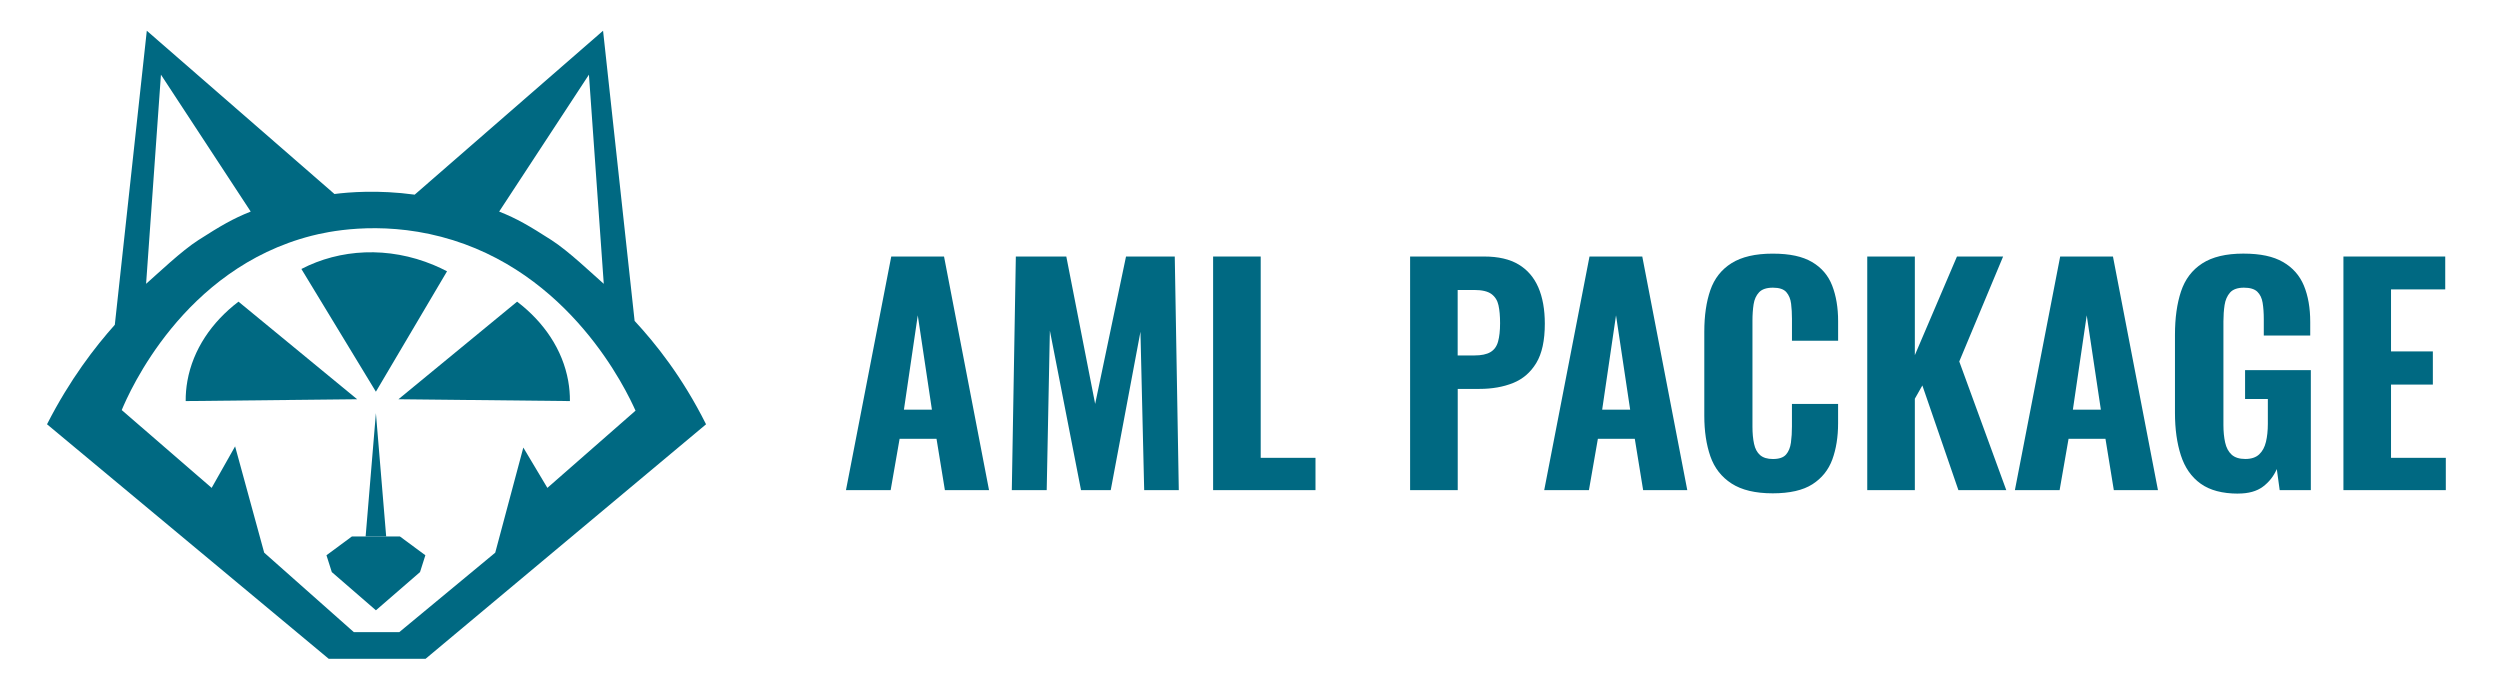
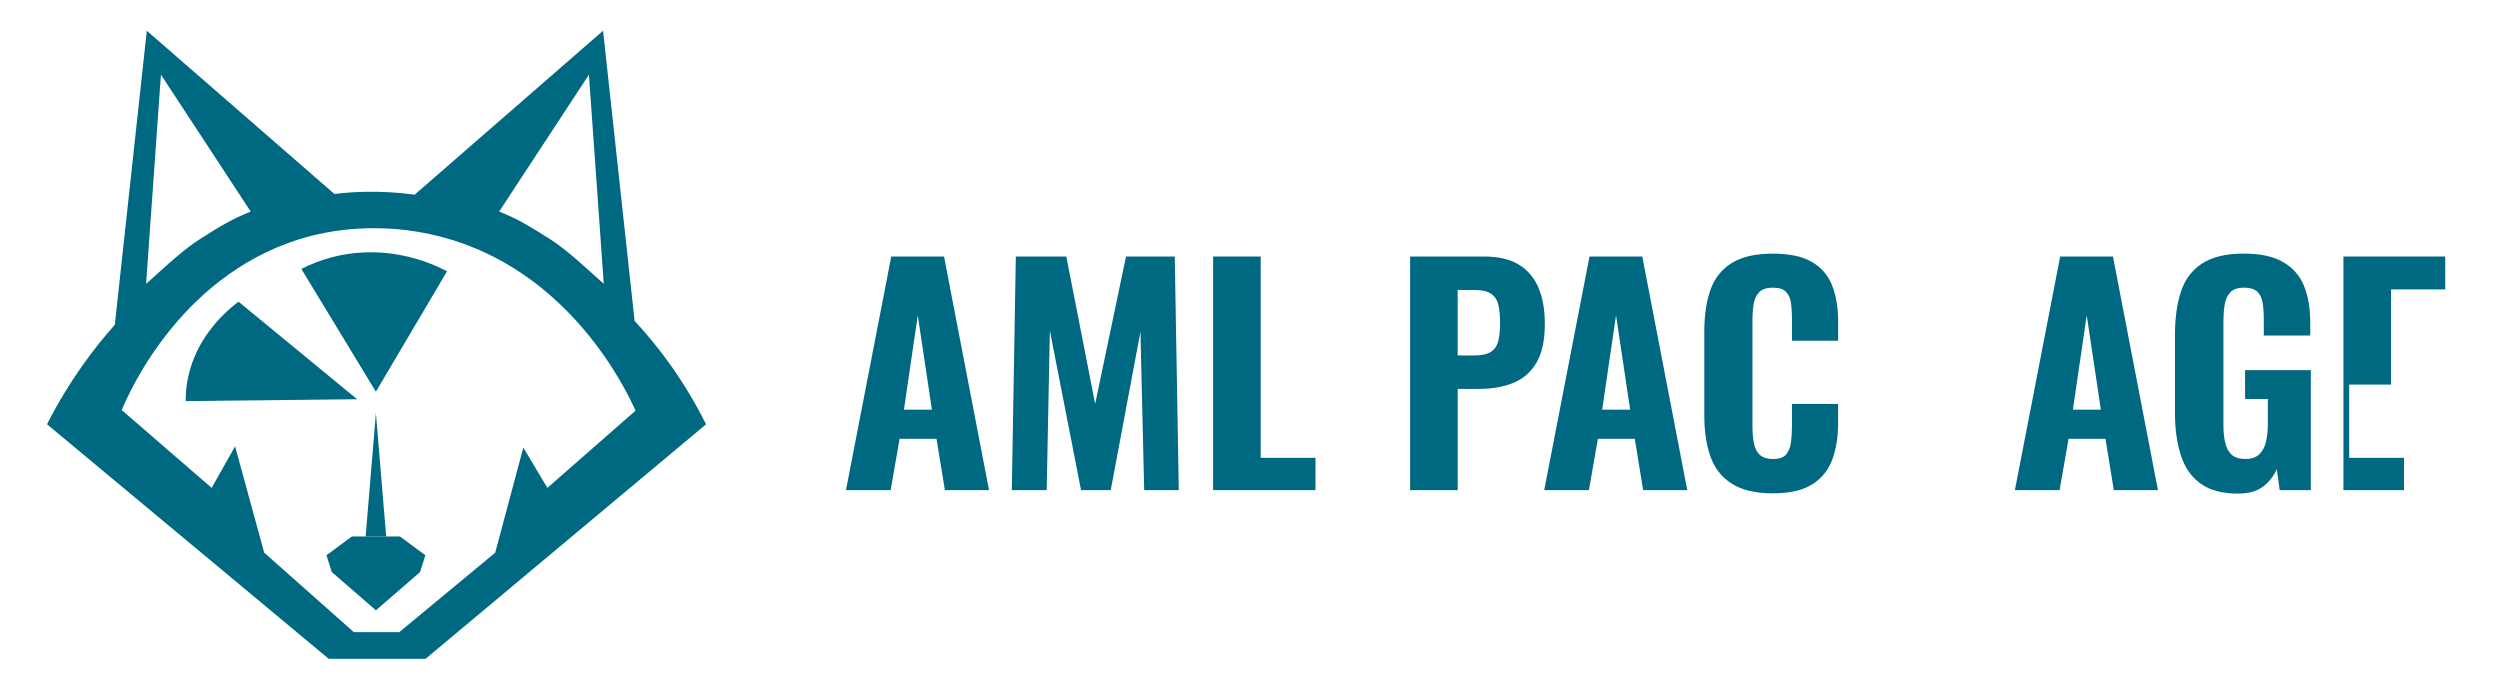
<svg xmlns="http://www.w3.org/2000/svg" id="Livello_1" viewBox="0 0 955 263.75">
  <defs>
    <style>      .st0 {        fill: #006982;      }      .st1 {        fill: #00809f;      }    </style>
  </defs>
  <g>
    <path class="st0" d="M323.16,187.23l17.3-89.24h20.16l17.19,89.24h-16.86l-3.2-19.61h-14.1l-3.42,19.61h-17.08ZM345.3,156.49h10.69l-5.4-36.03-5.29,36.03Z" />
    <path class="st0" d="M386.51,187.23l1.54-89.24h19.28l11.02,56.3,11.79-56.3h18.62l1.54,89.24h-13.22l-1.43-60.49-11.35,60.49h-11.35l-11.9-60.93-1.21,60.93h-13.33Z" />
    <path class="st0" d="M463.41,187.23v-89.24h18.18v76.9h20.93v12.34h-39.11Z" />
    <path class="st0" d="M538.66,187.23v-89.24h28.32c5.36,0,9.73,1.01,13.11,3.03,3.38,2.02,5.89,4.94,7.55,8.76,1.65,3.82,2.48,8.45,2.48,13.88,0,6.39-1.08,11.39-3.25,14.98-2.17,3.6-5.12,6.15-8.87,7.66-3.75,1.51-8.04,2.26-12.89,2.26h-8.26v38.67h-18.18ZM556.84,135.78h6.39c2.64,0,4.68-.42,6.11-1.27,1.43-.84,2.41-2.18,2.92-4.02.51-1.83.77-4.19.77-7.05,0-2.72-.2-4.99-.61-6.83-.4-1.84-1.3-3.27-2.7-4.3-1.4-1.03-3.6-1.54-6.61-1.54h-6.28v25.01Z" />
    <path class="st0" d="M589.89,187.23l17.3-89.24h20.16l17.19,89.24h-16.86l-3.19-19.61h-14.1l-3.42,19.61h-17.08ZM612.03,156.49h10.69l-5.4-36.03-5.29,36.03Z" />
    <path class="st0" d="M677.15,188.45c-6.61,0-11.84-1.25-15.7-3.75-3.86-2.5-6.56-5.97-8.1-10.41-1.54-4.44-2.31-9.6-2.31-15.48v-32.06c0-6.17.77-11.48,2.31-15.92,1.54-4.44,4.24-7.88,8.1-10.3,3.86-2.42,9.09-3.64,15.7-3.64s11.4,1.07,15.04,3.2c3.64,2.13,6.21,5.14,7.71,9.03,1.5,3.89,2.26,8.41,2.26,13.55v7.49h-17.63v-8.37c0-2.06-.11-3.98-.33-5.78-.22-1.8-.83-3.27-1.82-4.41-.99-1.14-2.7-1.71-5.12-1.71s-4.19.59-5.29,1.76c-1.1,1.18-1.8,2.7-2.09,4.57-.29,1.87-.44,3.95-.44,6.23v40.54c0,2.5.2,4.68.61,6.56.4,1.87,1.17,3.31,2.31,4.3,1.14.99,2.77,1.49,4.9,1.49,2.35,0,4.02-.57,5.01-1.71.99-1.14,1.61-2.66,1.87-4.57.26-1.91.38-3.93.38-6.06v-8.7h17.63v7.38c0,5.22-.74,9.82-2.2,13.83-1.47,4-4,7.16-7.6,9.47-3.6,2.31-8.67,3.47-15.2,3.47Z" />
-     <path class="st0" d="M713.29,187.23v-89.24h18.18v37.68l16.09-37.68h17.63l-16.75,40.1,17.96,49.14h-18.29l-13.77-39.99-2.87,5.07v34.93h-18.18Z" />
    <path class="st0" d="M769.69,187.23l17.3-89.24h20.16l17.19,89.24h-16.86l-3.19-19.61h-14.1l-3.42,19.61h-17.08ZM791.84,156.49h10.69l-5.4-36.03-5.29,36.03Z" />
    <path class="st0" d="M854.97,188.56c-6.02,0-10.8-1.27-14.32-3.8-3.53-2.53-6.04-6.13-7.55-10.8-1.51-4.66-2.26-10.08-2.26-16.25v-29.86c0-6.39.77-11.9,2.31-16.53,1.54-4.63,4.24-8.19,8.1-10.69,3.86-2.5,9.09-3.75,15.7-3.75s11.44,1.07,15.15,3.2c3.71,2.13,6.37,5.14,7.99,9.03,1.61,3.89,2.42,8.52,2.42,13.88v5.18h-17.74v-6.28c0-2.35-.15-4.42-.44-6.22-.29-1.8-.97-3.21-2.04-4.24-1.07-1.03-2.77-1.54-5.12-1.54s-4.19.62-5.29,1.87c-1.1,1.25-1.8,2.85-2.09,4.79-.29,1.95-.44,4.02-.44,6.23v39.55c0,2.5.22,4.74.66,6.72.44,1.98,1.27,3.53,2.48,4.63s2.96,1.65,5.23,1.65,4.04-.59,5.29-1.76c1.25-1.17,2.11-2.77,2.59-4.79.48-2.02.72-4.31.72-6.89v-9.48h-8.7v-11.02h25.12v45.83h-11.9l-1.1-8.04c-1.18,2.72-2.94,4.96-5.29,6.72-2.35,1.76-5.51,2.64-9.47,2.64Z" />
-     <path class="st0" d="M895.19,187.23v-89.24h38.89v12.56h-20.71v23.69h15.98v12.67h-15.98v27.98h20.93v12.34h-39.11Z" />
+     <path class="st0" d="M895.19,187.23v-89.24h38.89v12.56h-20.71v23.69v12.67h-15.98v27.98h20.93v12.34h-39.11Z" />
  </g>
  <path class="st0" d="M242.42,122.57l-12.05-110.83-71.96,62.62c-13.96-1.9-25.21-.94-30.65-.25L56.08,11.74l-12.22,112.33c-7.44,8.33-17.15,20.82-25.9,38l107.61,89.59h37l107.14-89.58c-9.15-18.27-19.35-30.92-27.3-39.51ZM224.97,28.52c1.89,25.57,3.78,54.33,5.67,79.9-4.55-3.98-13.49-12.55-19.98-16.71-8.5-5.44-13.11-8.17-19.98-10.89,11.43-17.43,22.86-34.86,34.29-52.3ZM61.48,28.52c11.43,17.43,22.86,34.86,34.29,52.3-6.87,2.73-11.48,5.45-19.98,10.89-6.49,4.15-15.44,12.73-19.98,16.71,1.89-25.57,3.78-54.33,5.67-79.9ZM242.73,156.91l-33.63,29.46-9.19-15.4-10.73,40.15-36.66,30.36h-17.35s-34.25-30.36-34.25-30.36l-11.11-40.61-8.96,15.86c-11.45-9.91-22.9-19.82-34.35-29.73,2.82-6.77,23.42-54.01,72.54-66.58,5.48-1.4,25.28-5.94,49.46.38,49.36,12.9,70.92,58.96,74.27,66.43h.02-.02s.01.03.02.04c-.02,0-.03,0-.05,0ZM152.96,241.47c-.12,0-.24,0-.33,0,.13,0,.24,0,.33,0Z" />
  <path class="st0" d="M152.79,204.94h-18.38c-3.23,2.39-6.47,4.78-9.7,7.17.68,2.14,1.36,4.29,2.04,6.43,5.62,4.86,11.23,9.73,16.85,14.59,5.62-4.86,11.23-9.73,16.85-14.59.68-2.14,1.36-4.29,2.04-6.43-3.23-2.39-6.47-4.78-9.7-7.17Z" />
  <path class="st0" d="M170.77,103.63l-27.18,46-28.46-46.88c14.7-7.65,33.19-8.76,50.58-1.49,1.74.73,3.43,1.52,5.06,2.38Z" />
-   <path class="st0" d="M217.7,153.21l-65.49-.7,45.33-37.28c10.24,7.81,17.38,18.3,19.52,30.3.46,2.59.67,5.15.65,7.69Z" />
  <path class="st1" d="M229.87,62.41" />
  <path class="st0" d="M70.94,153.21l65.49-.7-45.33-37.28c-10.24,7.81-17.38,18.3-19.52,30.3-.46,2.59-.67,5.15-.65,7.69Z" />
  <path class="st1" d="M143.6,157.76" />
  <path class="st0" d="M143.6,157.76c-1.31,15.73-2.62,31.45-3.93,47.18h7.85c-1.31-15.73-2.62-31.45-3.93-47.18Z" />
</svg>